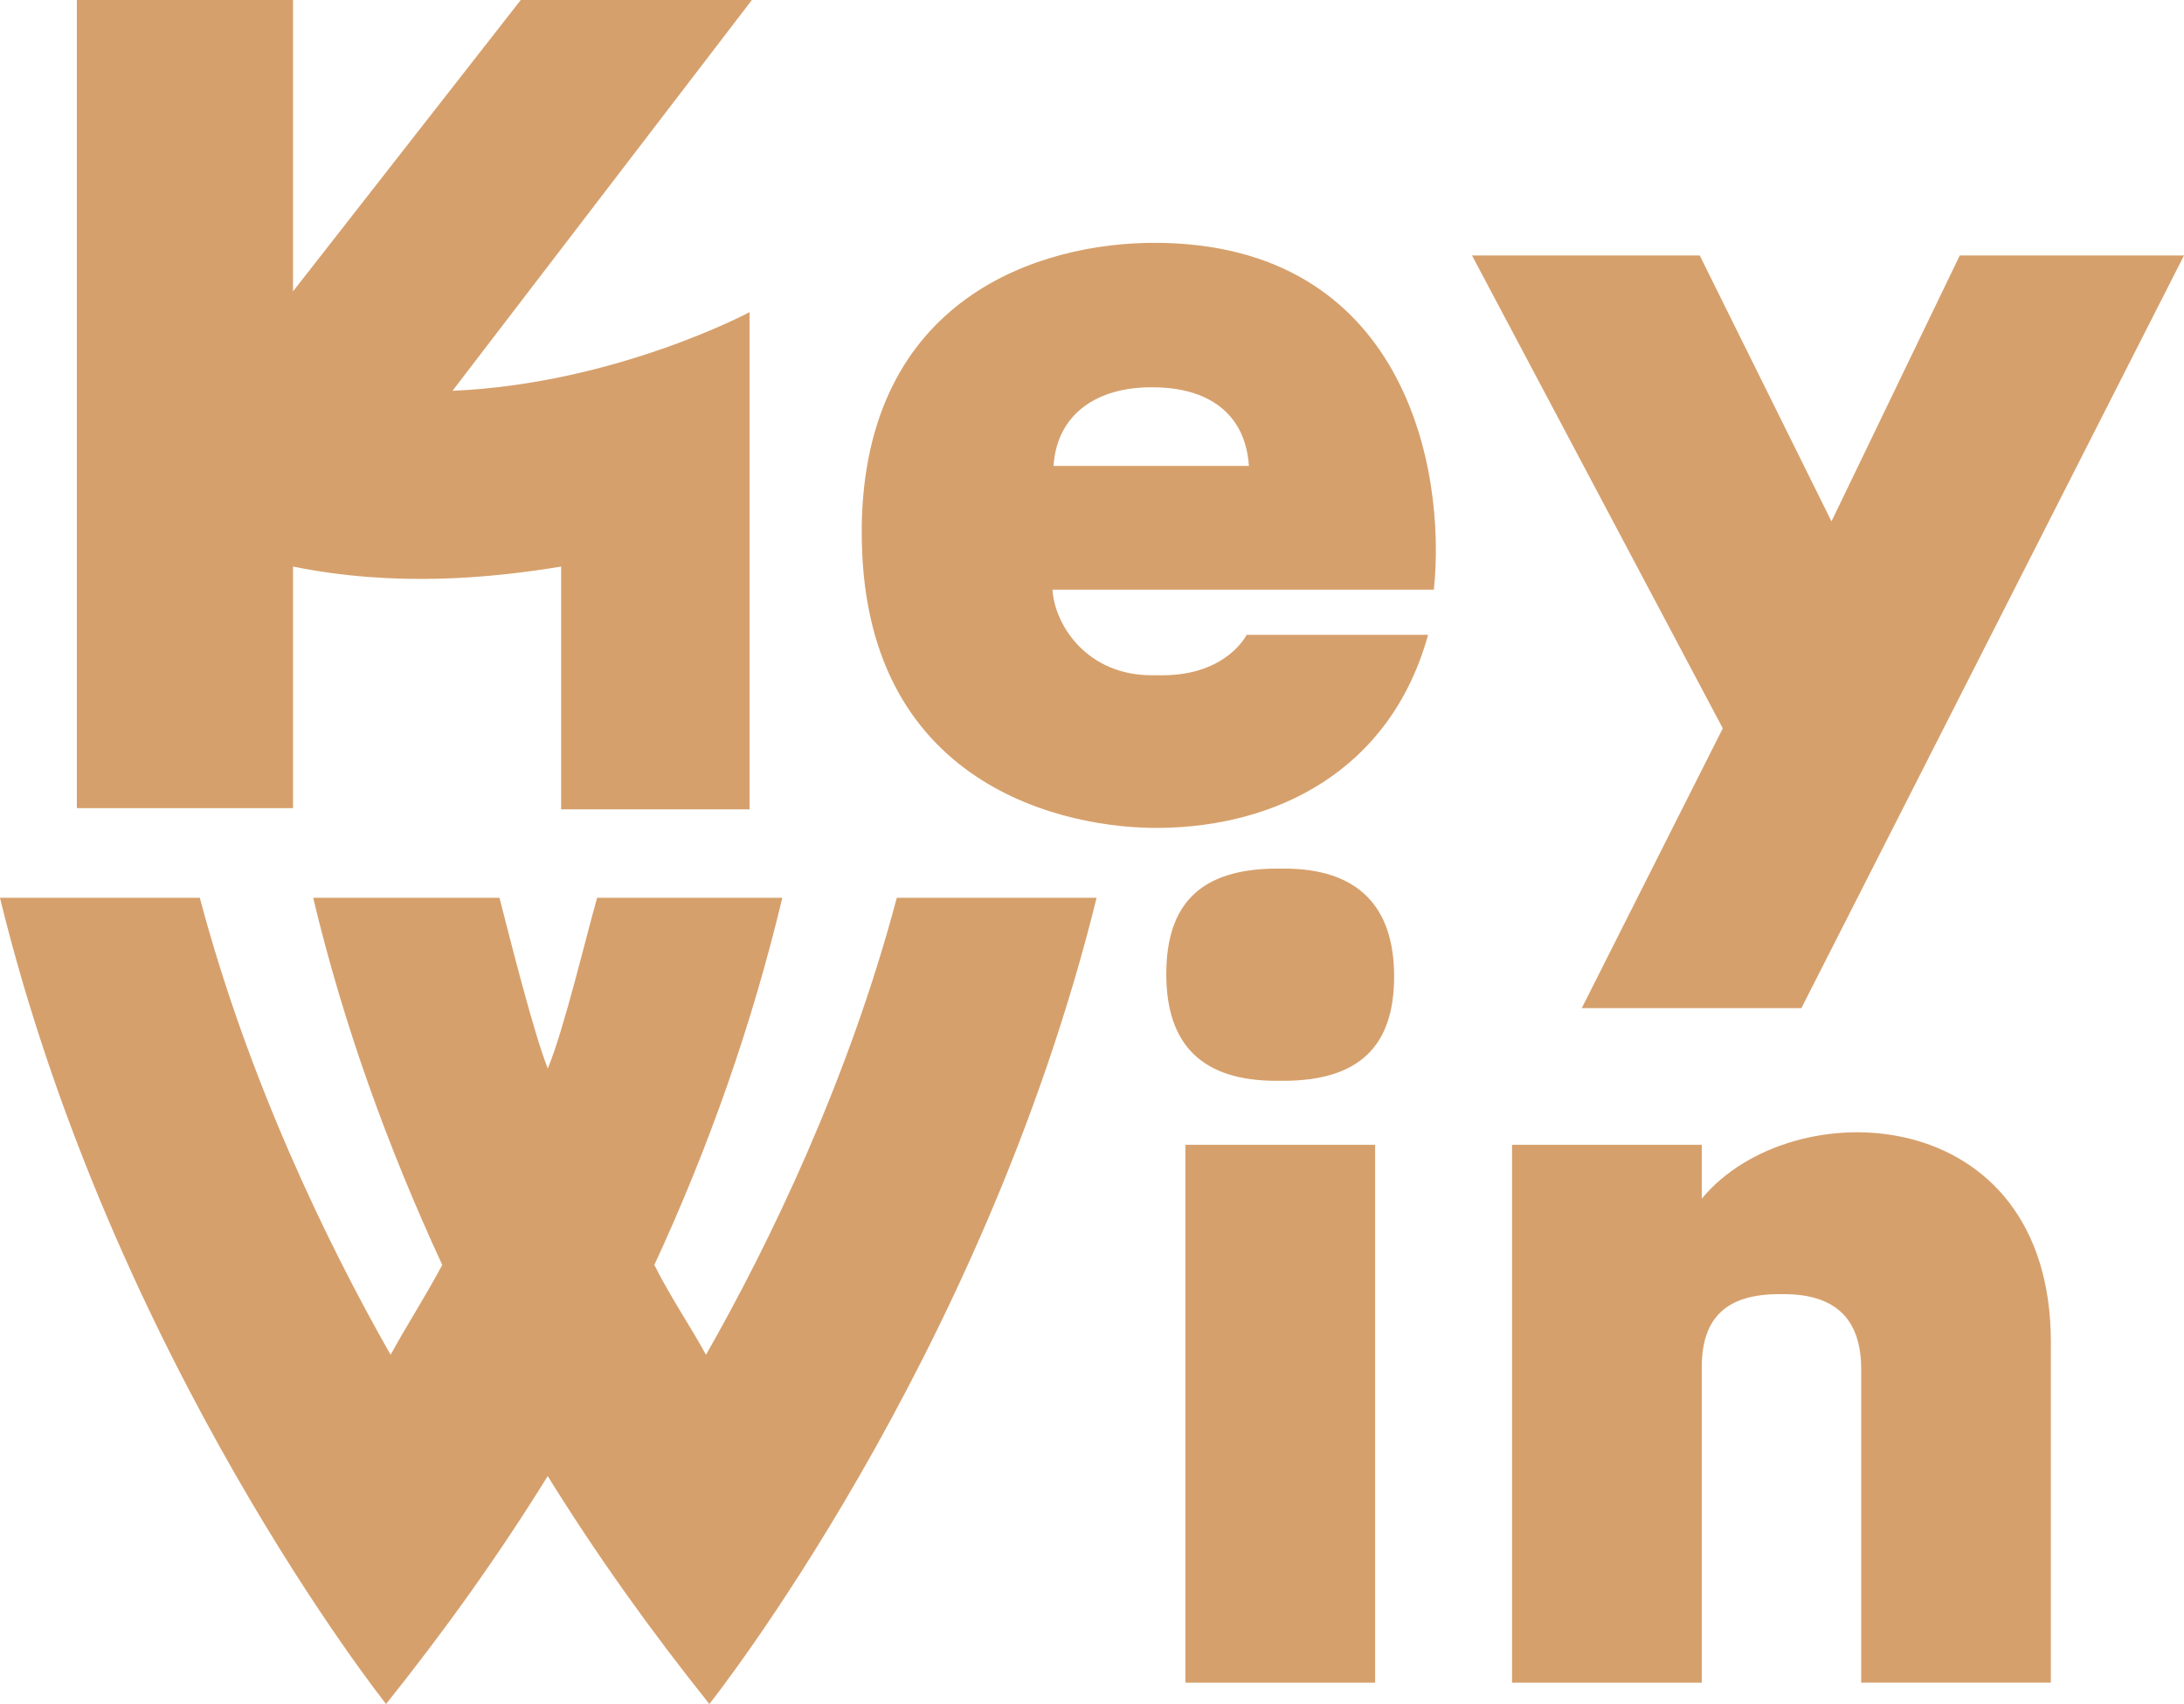
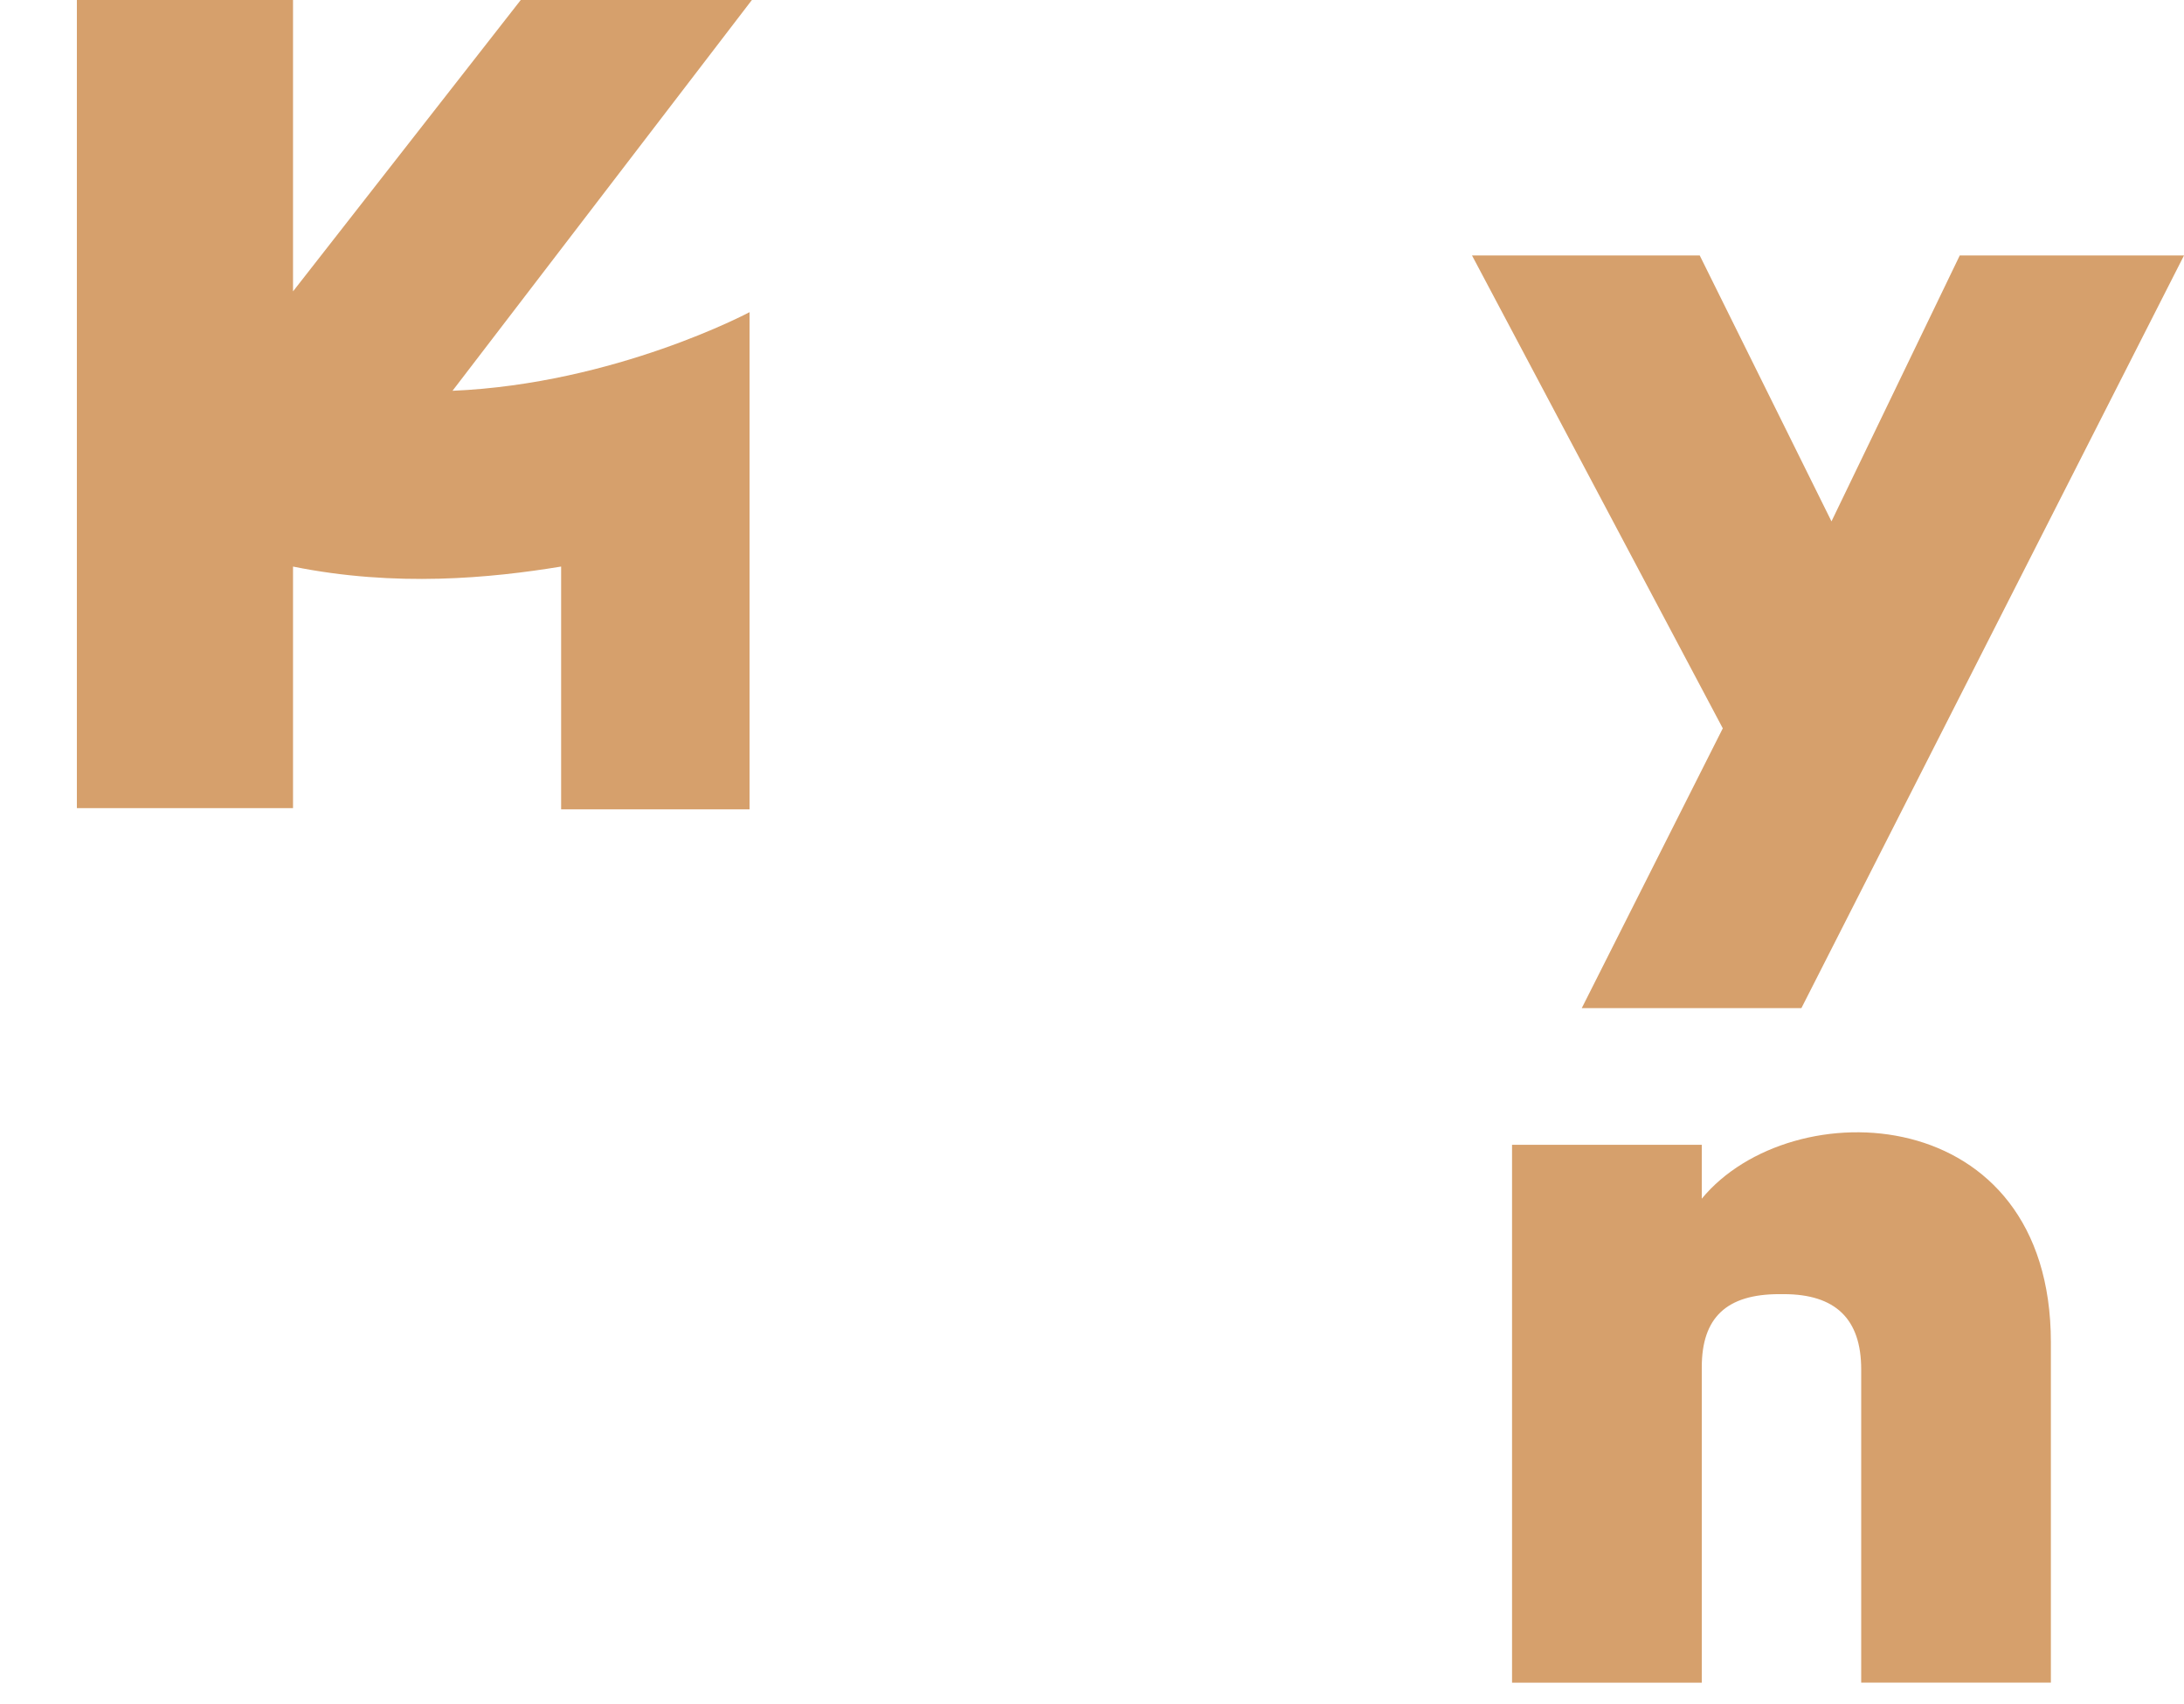
<svg xmlns="http://www.w3.org/2000/svg" id="Calque_2" data-name="Calque 2" viewBox="0 0 364.54 284.33">
  <defs>
    <style>
      .cls-1 {
        fill: #d6a06c;
        stroke-width: 0px;
      }
    </style>
  </defs>
  <g id="Calque_1-2" data-name="Calque 1">
    <g>
      <path class="cls-1" d="M48.91,94.53v40.32H12.83V0h36.08v48.62L86.92,0h38.58l-49.97,65.21c27.2-1.16,49.58-13.12,49.58-13.12v82.96h-31.45v-40.51c-11.77,1.93-27.59,3.47-44.76,0Z" />
-       <path class="cls-1" d="M143.83,88.17c.39-38.78,30.1-47.65,48.81-47.65,41.86,0,48.81,37.81,46.69,57.88h-63.66c.39,5.98,5.79,14.28,16.59,14.28h1.74c10.8,0,14.08-6.75,14.08-6.75h30.29c-6.37,22.96-25.66,32.03-44.76,32.22-15.24.19-50.16-6.56-49.77-49.97ZM208.46,77.75c-.58-8.87-6.95-13.12-16.01-13.12h-.39c-8.68,0-15.63,4.24-16.21,13.12h32.6Z" />
      <path class="cls-1" d="M287.56,121.54l-41.86-78.91h38.01l21.99,44.37,21.41-44.37h37.43l-63.86,125.59h-36.66l23.54-46.69Z" />
-       <path class="cls-1" d="M0,149.81h33.35c8.06,30.35,21.17,57.52,31.85,76.26,2.44-4.5,5.81-9.74,8.62-14.99-9.18-19.86-16.49-40.1-21.55-61.27h31.1c1.69,6.56,5.62,22.3,8.06,28.48,2.62-6.18,6.37-21.92,8.24-28.48h30.91c-5.06,21.17-12.18,41.41-21.36,61.27,2.62,5.25,6.18,10.49,8.62,14.99,10.68-18.74,23.79-45.9,31.85-76.26h33.35c-19.11,77.38-64.64,134.53-64.64,134.53-9.74-12.18-18.74-24.73-26.98-38.03-8.24,13.3-17.24,25.86-26.98,38.03,0,0-45.53-57.15-64.45-134.53Z" />
-       <path class="cls-1" d="M213.22,144.94h1.12c12.18,0,18.36,6.18,18.36,17.99s-6,17.42-18.55,17.42h-1.12c-12.37,0-18.36-6-18.36-17.8s5.81-17.61,18.55-17.61ZM197.86,191.03h31.67v89.75h-31.67v-89.75Z" />
      <path class="cls-1" d="M252.38,191.03h31.67v8.99c14.99-18.17,58.27-16.49,58.27,23.98v56.77h-31.66v-52.27c0-8.43-4.31-12.55-12.93-12.55h-.75c-8.81,0-12.93,3.93-12.93,12.18v52.65h-31.67v-89.75Z" />
    </g>
  </g>
</svg>